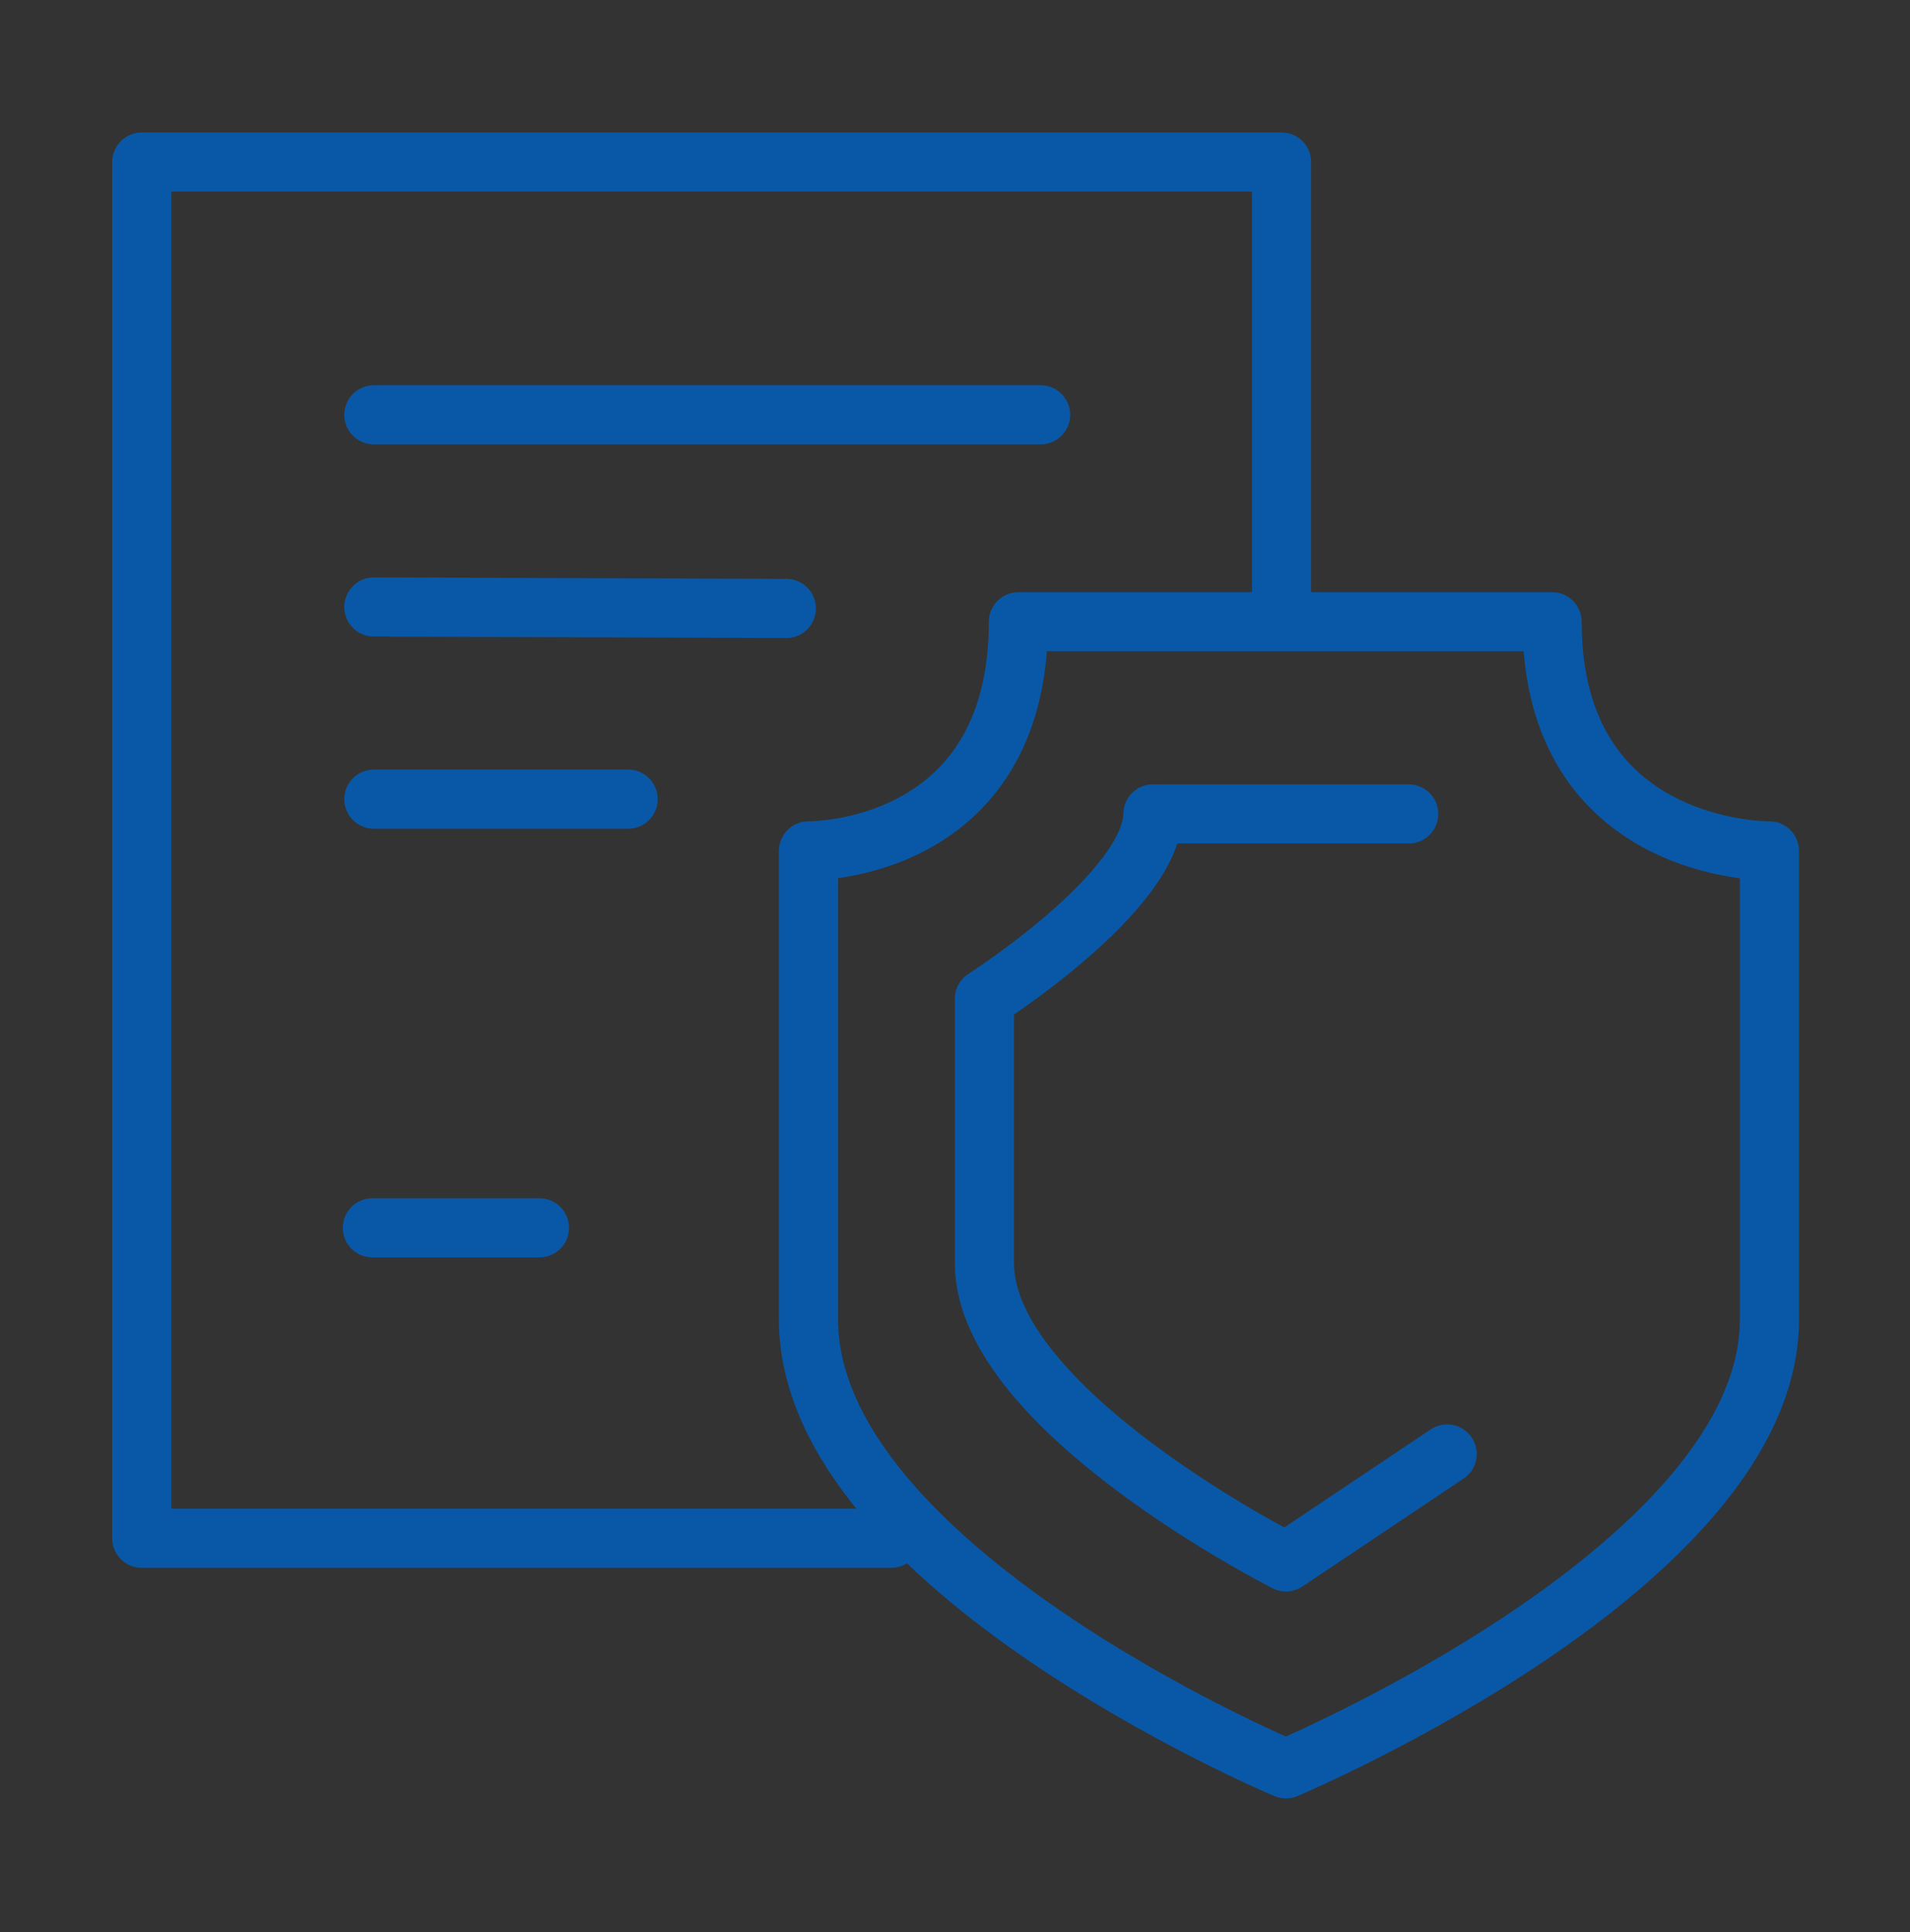
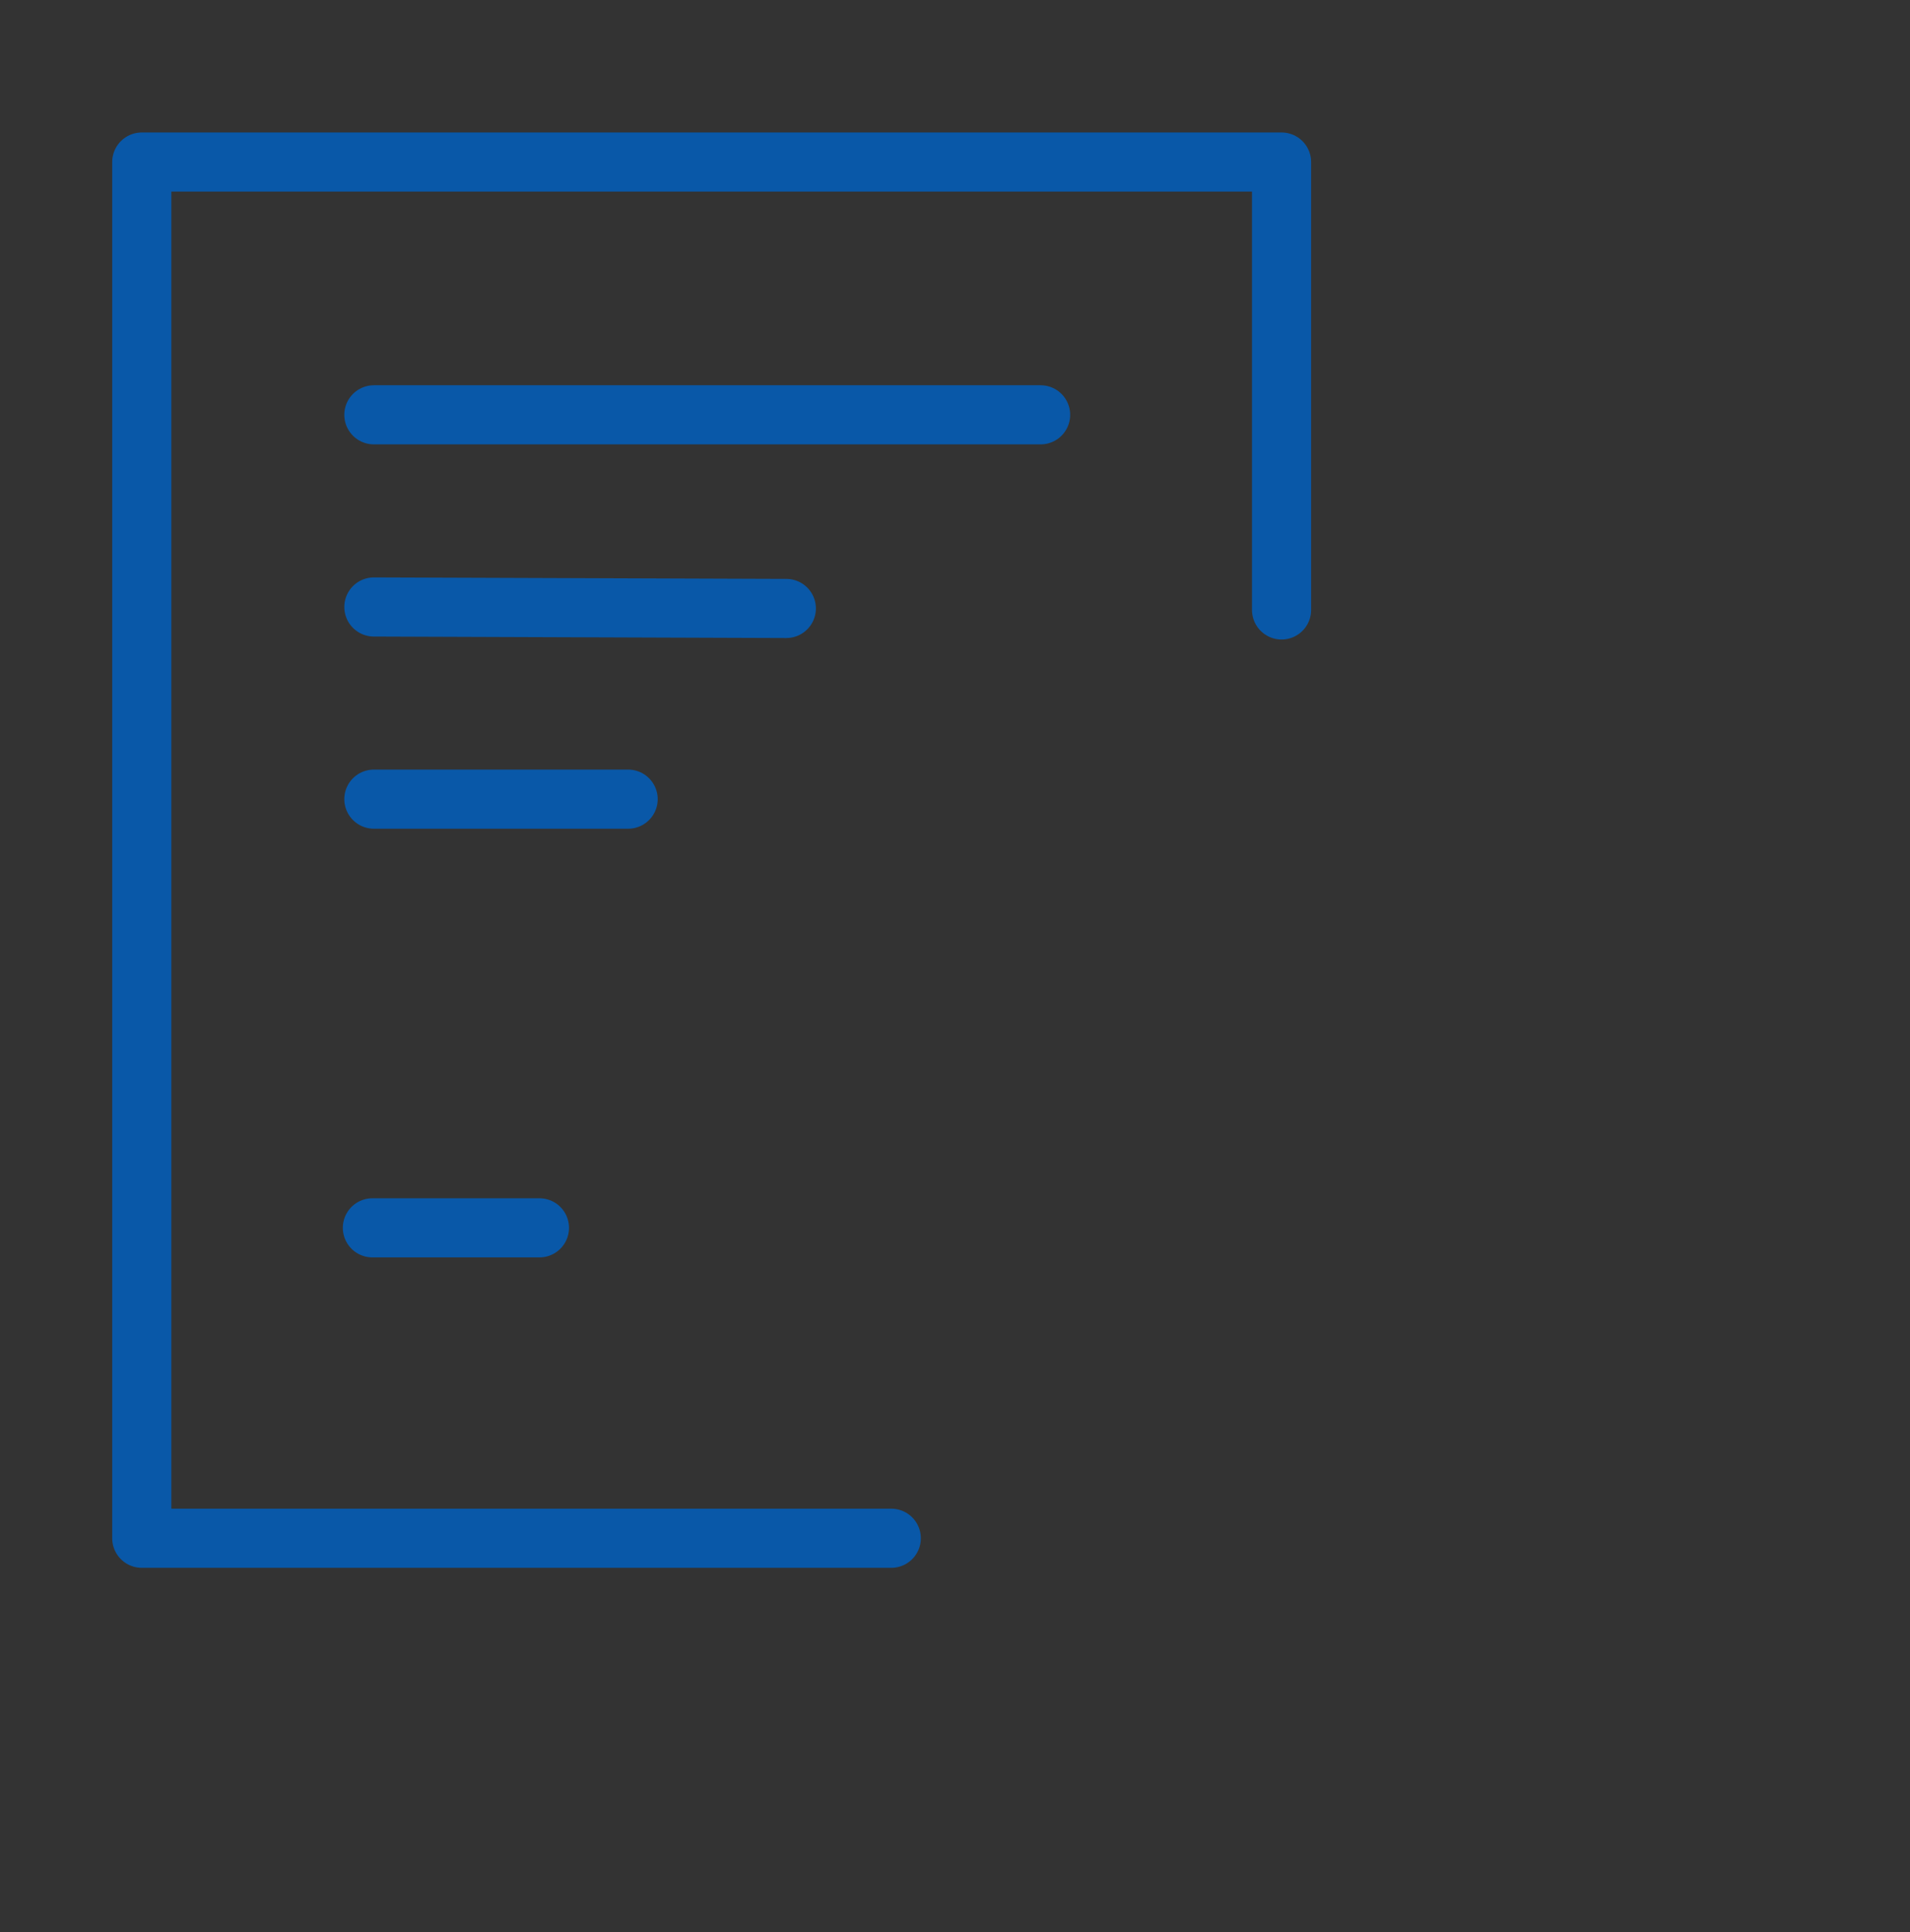
<svg xmlns="http://www.w3.org/2000/svg" enable-background="new 0 0 129.2 130.7" viewBox="0 0 129.2 130.7">
  <rect x="0" y="0" width="129.2" height="130.7" fill="#333333" stroke="none" />
  <g stroke="#0958a8" stroke-linecap="round" stroke-width="4" transform="translate(-2506.91 -869.938)">
    <g stroke-linejoin="round">
      <path d="m2567.2 974h-50.7v-93.1h77.1v30.3" fill="none" />
-       <path d="m2611.9 912c0 15.7 14.7 15.5 14.7 15.5s0 15 0 31.7c0 16.6-32.3 30.2-32.7 30.4-.5-.2-32.3-13.7-32.3-30.4s0-31.7 0-31.7 14.2.2 14.2-15.5z" fill="none" />
-       <path d="m2604.8 968.3-10.9 7.3s-20.4-10.3-20.4-20.2v-17.9s11.3-7.2 11.4-12.5h17.3" fill="none" />
      <path clip-rule="evenodd" d="m2532.2 898h45.1" fill="#f1f1f1" fill-rule="evenodd" />
    </g>
    <path clip-rule="evenodd" d="m2532.2 911 27.9.1" fill="#fff" fill-rule="evenodd" />
    <path clip-rule="evenodd" d="m2532.2 924h17.2" fill="#fff" fill-rule="evenodd" />
    <path clip-rule="evenodd" d="m2532.1 953h11.3" fill="#fff" fill-rule="evenodd" />
  </g>
</svg>